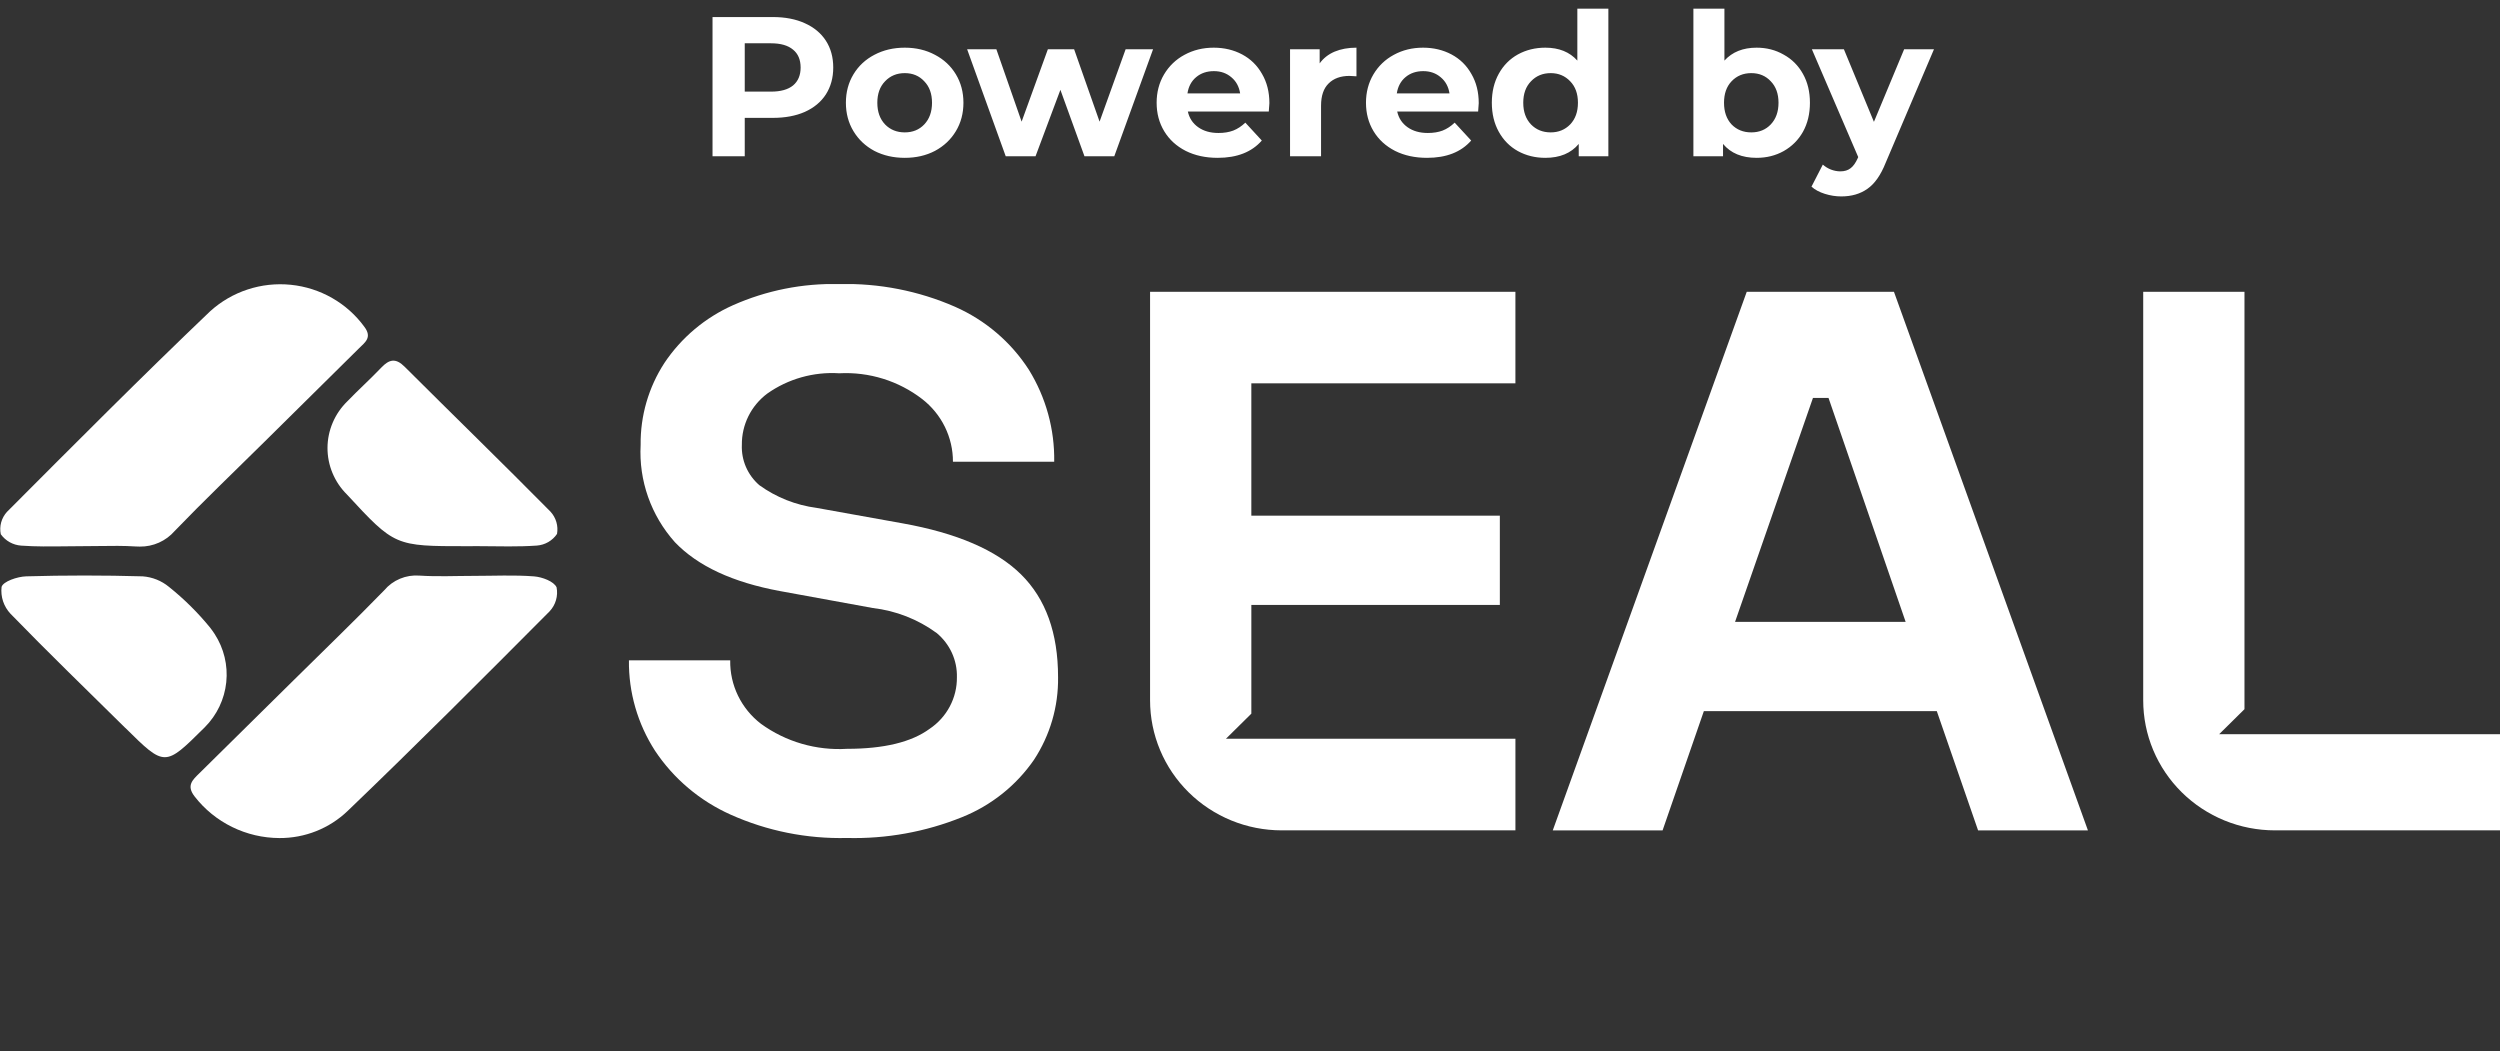
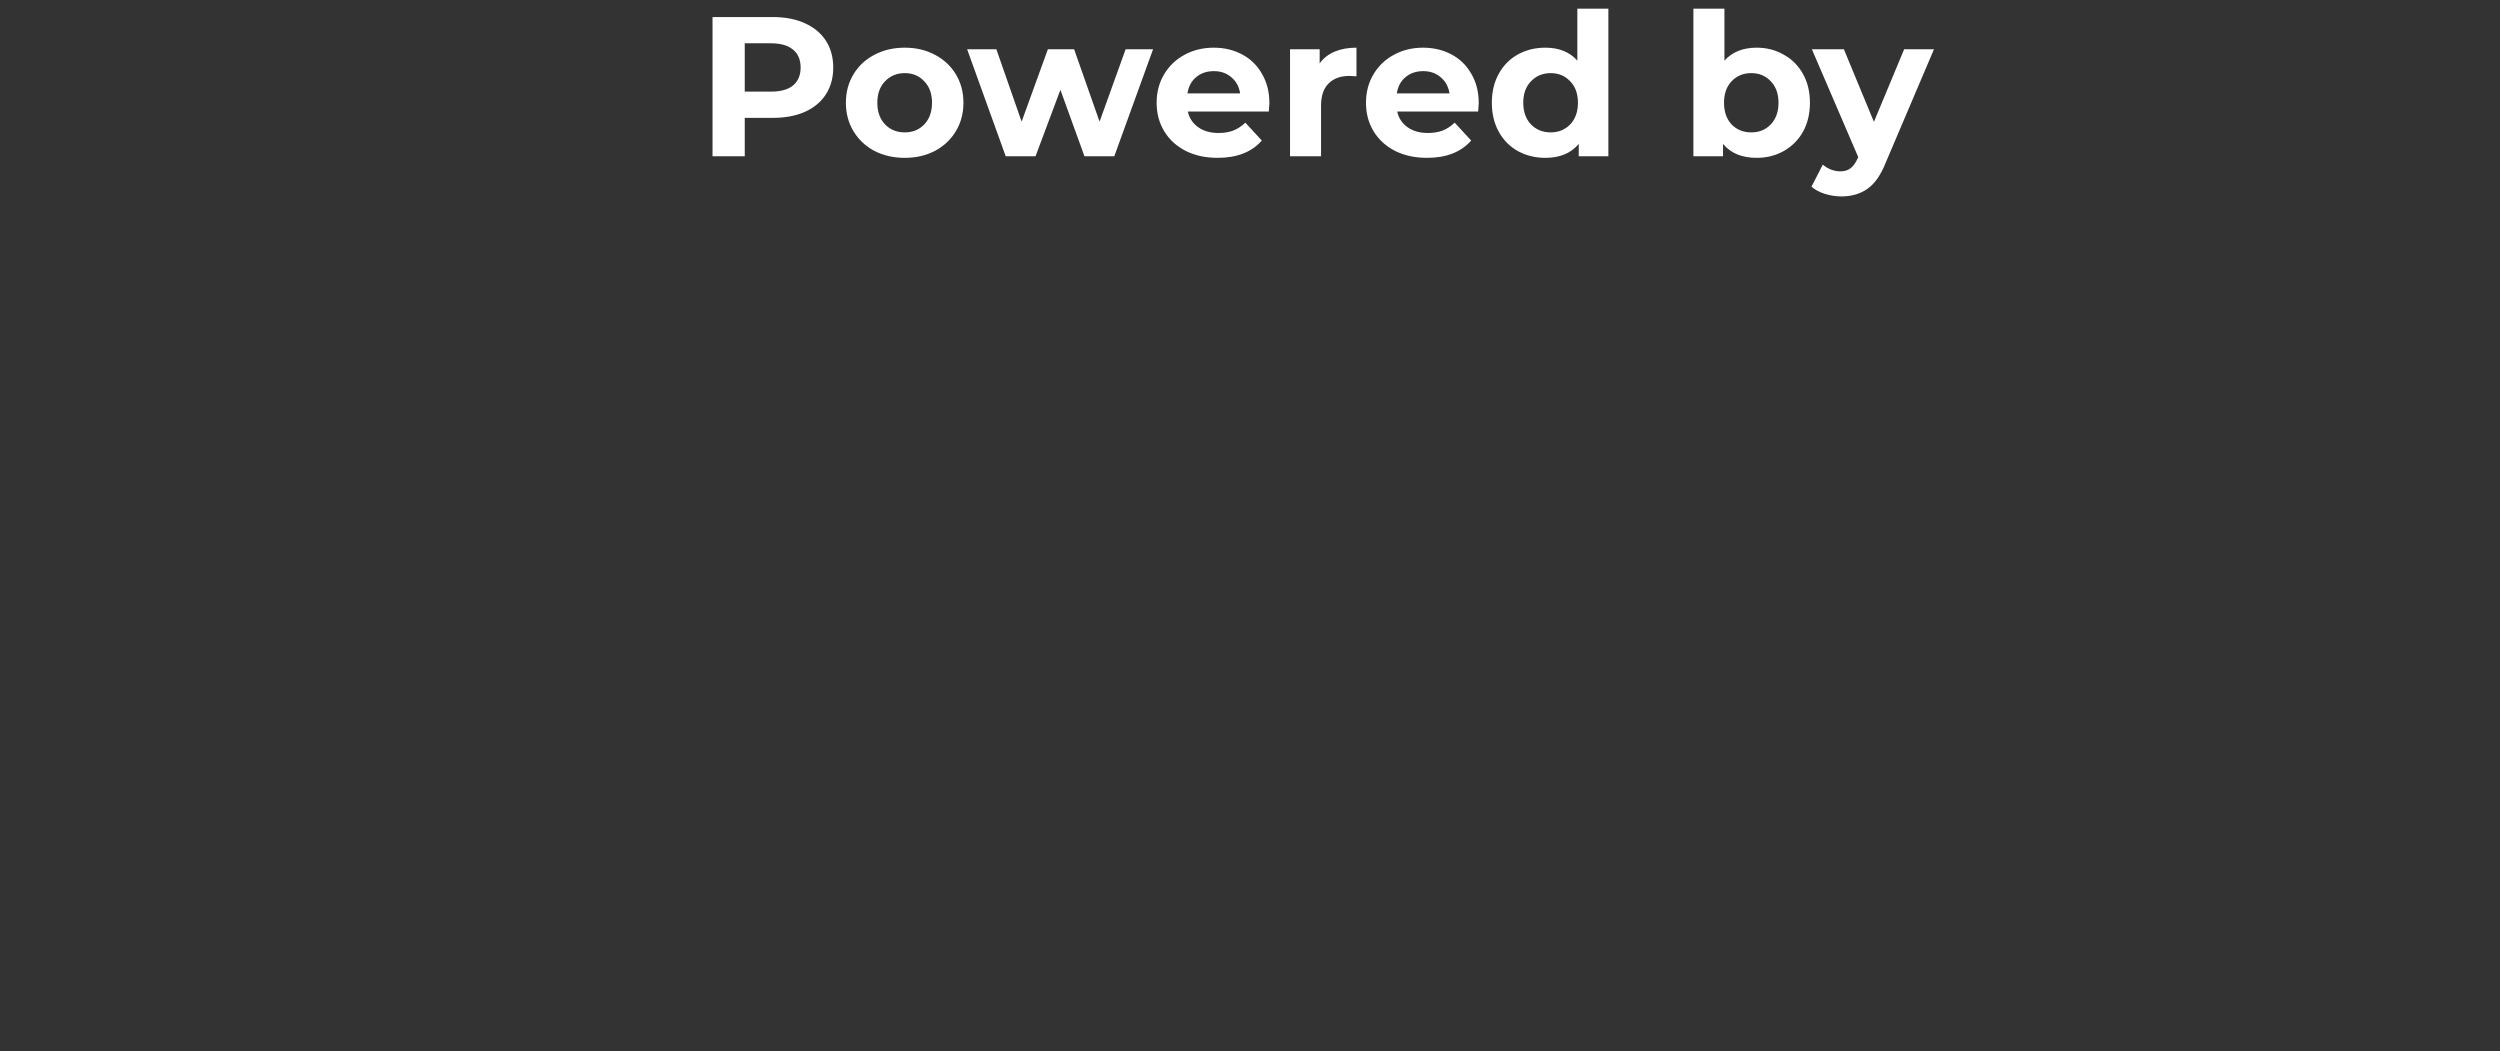
<svg xmlns="http://www.w3.org/2000/svg" width="176" height="74" viewBox="0 0 176 74" fill="none">
  <rect x="0" y="0" width="176" height="74" fill="#333333" stroke="none" />
  <path d="M54.404 1.2C55.272 1.2 56.023 1.345 56.658 1.634C57.302 1.923 57.797 2.334 58.142 2.866C58.487 3.398 58.66 4.028 58.66 4.756C58.66 5.475 58.487 6.105 58.142 6.646C57.797 7.178 57.302 7.589 56.658 7.878C56.023 8.158 55.272 8.298 54.404 8.298H52.43V11H50.162V1.2H54.404ZM54.278 6.45C54.959 6.45 55.477 6.305 55.832 6.016C56.187 5.717 56.364 5.297 56.364 4.756C56.364 4.205 56.187 3.785 55.832 3.496C55.477 3.197 54.959 3.048 54.278 3.048H52.43V6.45H54.278ZM63.696 11.112C62.902 11.112 62.188 10.949 61.553 10.622C60.928 10.286 60.438 9.824 60.084 9.236C59.729 8.648 59.551 7.981 59.551 7.234C59.551 6.487 59.729 5.82 60.084 5.232C60.438 4.644 60.928 4.187 61.553 3.86C62.188 3.524 62.902 3.356 63.696 3.356C64.489 3.356 65.198 3.524 65.823 3.86C66.449 4.187 66.939 4.644 67.293 5.232C67.648 5.82 67.826 6.487 67.826 7.234C67.826 7.981 67.648 8.648 67.293 9.236C66.939 9.824 66.449 10.286 65.823 10.622C65.198 10.949 64.489 11.112 63.696 11.112ZM63.696 9.32C64.255 9.32 64.713 9.133 65.067 8.76C65.431 8.377 65.614 7.869 65.614 7.234C65.614 6.599 65.431 6.095 65.067 5.722C64.713 5.339 64.255 5.148 63.696 5.148C63.136 5.148 62.673 5.339 62.309 5.722C61.946 6.095 61.764 6.599 61.764 7.234C61.764 7.869 61.946 8.377 62.309 8.76C62.673 9.133 63.136 9.32 63.696 9.32ZM81.176 3.468L78.446 11H76.346L74.652 6.324L72.902 11H70.802L68.086 3.468H70.144L71.922 8.564L73.77 3.468H75.618L77.41 8.564L79.244 3.468H81.176ZM89.365 7.262C89.365 7.29 89.35 7.486 89.323 7.85H83.624C83.727 8.317 83.97 8.685 84.353 8.956C84.735 9.227 85.211 9.362 85.781 9.362C86.172 9.362 86.518 9.306 86.817 9.194C87.124 9.073 87.409 8.886 87.671 8.634L88.832 9.894C88.123 10.706 87.087 11.112 85.725 11.112C84.875 11.112 84.124 10.949 83.471 10.622C82.817 10.286 82.313 9.824 81.959 9.236C81.604 8.648 81.427 7.981 81.427 7.234C81.427 6.497 81.599 5.834 81.945 5.246C82.299 4.649 82.78 4.187 83.386 3.86C84.002 3.524 84.689 3.356 85.445 3.356C86.182 3.356 86.849 3.515 87.447 3.832C88.044 4.149 88.51 4.607 88.847 5.204C89.192 5.792 89.365 6.478 89.365 7.262ZM85.459 5.008C84.964 5.008 84.549 5.148 84.213 5.428C83.876 5.708 83.671 6.091 83.597 6.576H87.306C87.232 6.1 87.026 5.722 86.691 5.442C86.355 5.153 85.944 5.008 85.459 5.008ZM92.904 4.462C93.166 4.098 93.516 3.823 93.954 3.636C94.403 3.449 94.916 3.356 95.495 3.356V5.372C95.252 5.353 95.088 5.344 95.004 5.344C94.379 5.344 93.889 5.521 93.534 5.876C93.18 6.221 93.002 6.744 93.002 7.444V11H90.819V3.468H92.904V4.462ZM104.103 7.262C104.103 7.29 104.089 7.486 104.061 7.85H98.363C98.466 8.317 98.708 8.685 99.091 8.956C99.474 9.227 99.95 9.362 100.519 9.362C100.911 9.362 101.256 9.306 101.555 9.194C101.863 9.073 102.147 8.886 102.409 8.634L103.571 9.894C102.861 10.706 101.825 11.112 100.463 11.112C99.614 11.112 98.862 10.949 98.209 10.622C97.555 10.286 97.052 9.824 96.697 9.236C96.342 8.648 96.165 7.981 96.165 7.234C96.165 6.497 96.338 5.834 96.683 5.246C97.037 4.649 97.518 4.187 98.125 3.86C98.741 3.524 99.427 3.356 100.183 3.356C100.92 3.356 101.587 3.515 102.185 3.832C102.782 4.149 103.249 4.607 103.585 5.204C103.93 5.792 104.103 6.478 104.103 7.262ZM100.197 5.008C99.702 5.008 99.287 5.148 98.951 5.428C98.615 5.708 98.409 6.091 98.335 6.576H102.045C101.97 6.1 101.765 5.722 101.429 5.442C101.093 5.153 100.682 5.008 100.197 5.008ZM113.229 0.612V11H111.143V10.132C110.601 10.785 109.817 11.112 108.791 11.112C108.081 11.112 107.437 10.953 106.859 10.636C106.289 10.319 105.841 9.866 105.515 9.278C105.188 8.69 105.025 8.009 105.025 7.234C105.025 6.459 105.188 5.778 105.515 5.19C105.841 4.602 106.289 4.149 106.859 3.832C107.437 3.515 108.081 3.356 108.791 3.356C109.752 3.356 110.503 3.659 111.045 4.266V0.612H113.229ZM109.169 9.32C109.719 9.32 110.177 9.133 110.541 8.76C110.905 8.377 111.087 7.869 111.087 7.234C111.087 6.599 110.905 6.095 110.541 5.722C110.177 5.339 109.719 5.148 109.169 5.148C108.609 5.148 108.147 5.339 107.783 5.722C107.419 6.095 107.237 6.599 107.237 7.234C107.237 7.869 107.419 8.377 107.783 8.76C108.147 9.133 108.609 9.32 109.169 9.32ZM123.667 3.356C124.367 3.356 125.002 3.519 125.571 3.846C126.15 4.163 126.602 4.616 126.929 5.204C127.256 5.783 127.419 6.459 127.419 7.234C127.419 8.009 127.256 8.69 126.929 9.278C126.602 9.857 126.15 10.309 125.571 10.636C125.002 10.953 124.367 11.112 123.667 11.112C122.631 11.112 121.842 10.785 121.301 10.132V11H119.215V0.612H121.399V4.266C121.95 3.659 122.706 3.356 123.667 3.356ZM123.289 9.32C123.849 9.32 124.306 9.133 124.661 8.76C125.025 8.377 125.207 7.869 125.207 7.234C125.207 6.599 125.025 6.095 124.661 5.722C124.306 5.339 123.849 5.148 123.289 5.148C122.729 5.148 122.267 5.339 121.903 5.722C121.548 6.095 121.371 6.599 121.371 7.234C121.371 7.869 121.548 8.377 121.903 8.76C122.267 9.133 122.729 9.32 123.289 9.32ZM136.152 3.468L132.75 11.462C132.405 12.33 131.975 12.941 131.462 13.296C130.958 13.651 130.347 13.828 129.628 13.828C129.236 13.828 128.849 13.767 128.466 13.646C128.083 13.525 127.771 13.357 127.528 13.142L128.326 11.588C128.494 11.737 128.685 11.854 128.9 11.938C129.124 12.022 129.343 12.064 129.558 12.064C129.857 12.064 130.099 11.989 130.286 11.84C130.473 11.7 130.641 11.462 130.79 11.126L130.818 11.056L127.556 3.468H129.81L131.924 8.578L134.052 3.468H136.152Z" fill="white" />
  <g clip-path="url(#clip0_8172_7800)">
-     <path d="M51.434 57.349C49.265 56.378 47.421 54.819 46.114 52.853C44.888 50.953 44.25 48.742 44.277 46.489H51.407C51.392 47.349 51.58 48.2 51.956 48.976C52.332 49.751 52.886 50.43 53.573 50.957C55.323 52.226 57.467 52.849 59.633 52.717C62.228 52.717 64.166 52.248 65.447 51.308C66.045 50.907 66.533 50.365 66.868 49.732C67.203 49.098 67.374 48.393 67.366 47.679C67.381 47.087 67.26 46.499 67.013 45.96C66.766 45.421 66.399 44.944 65.94 44.564C64.622 43.6 63.072 42.994 61.444 42.804L54.917 41.612C51.589 40.999 49.122 39.852 47.514 38.172C45.83 36.29 44.963 33.829 45.101 31.32C45.076 29.276 45.658 27.27 46.776 25.55C47.964 23.773 49.637 22.364 51.601 21.488C53.952 20.444 56.509 19.935 59.086 19.998C61.886 19.929 64.667 20.474 67.229 21.594C69.368 22.537 71.179 24.082 72.435 26.035C73.636 27.983 74.254 30.227 74.216 32.508H67.087C67.09 31.658 66.896 30.818 66.521 30.053C66.146 29.289 65.599 28.618 64.922 28.094C63.261 26.813 61.187 26.168 59.082 26.279C57.274 26.164 55.481 26.671 54.009 27.713C53.448 28.135 52.994 28.68 52.685 29.306C52.376 29.931 52.219 30.62 52.227 31.316C52.204 31.851 52.302 32.385 52.516 32.877C52.73 33.369 53.053 33.808 53.461 34.16C54.649 35.016 56.034 35.565 57.492 35.756L63.523 36.84C67.363 37.526 70.15 38.727 71.885 40.442C73.621 42.157 74.488 44.567 74.488 47.672C74.518 49.737 73.927 51.764 72.788 53.496C71.538 55.306 69.773 56.71 67.717 57.532C65.152 58.566 62.398 59.064 59.628 58.994C56.806 59.063 54.004 58.501 51.434 57.349Z" fill="white" />
    <path d="M106.685 26.988V20.543H80.965V49.307C80.965 50.509 81.205 51.699 81.671 52.809C82.136 53.919 82.819 54.928 83.68 55.778C84.54 56.627 85.562 57.301 86.686 57.761C87.81 58.221 89.015 58.457 90.231 58.457H106.686V52.009H88.094H86.305L88.095 50.241V42.587H105.589V36.304H88.094V26.986H106.686L106.685 26.988Z" fill="white" />
-     <path d="M146.99 58.459H139.257L136.35 50.062H119.952L117.046 58.459H109.315L122.971 20.541H133.334L146.99 58.459ZM127.632 28.016L122.148 43.779H134.157L128.728 28.016H127.632Z" fill="white" />
-     <path d="M158.011 51.688H156.228L158.011 49.927V20.543H150.882V49.307C150.882 50.509 151.122 51.699 151.587 52.809C152.053 53.919 152.736 54.928 153.596 55.778C154.457 56.628 155.478 57.301 156.603 57.761C157.727 58.221 158.932 58.457 160.148 58.457H176V51.687H158.011V51.688Z" fill="white" />
    <path d="M13.702 56.072C13.097 55.296 13.566 54.9 14.043 54.43C16.247 52.252 18.451 50.076 20.657 47.902C22.794 45.791 24.958 43.705 27.052 41.554C27.35 41.199 27.731 40.92 28.161 40.741C28.591 40.561 29.059 40.486 29.525 40.522C30.795 40.606 32.073 40.542 33.349 40.542C34.766 40.542 36.189 40.469 37.598 40.577C38.17 40.621 38.999 40.932 39.184 41.349C39.241 41.648 39.227 41.956 39.142 42.248C39.058 42.541 38.905 42.809 38.697 43.033C33.999 47.755 29.291 52.471 24.479 57.086C23.192 58.323 21.464 59.01 19.668 58.999C18.513 58.994 17.375 58.728 16.341 58.22C15.306 57.713 14.404 56.978 13.702 56.072ZM8.822 51.248C6.118 48.578 3.386 45.936 0.74 43.209C0.503 42.957 0.325 42.658 0.216 42.332C0.108 42.006 0.072 41.661 0.111 41.32C0.217 40.934 1.223 40.594 1.837 40.575C4.573 40.497 7.311 40.497 10.05 40.575C10.729 40.626 11.375 40.886 11.897 41.318C12.962 42.17 13.933 43.131 14.792 44.185C14.903 44.328 15.009 44.476 15.108 44.628C15.765 45.638 16.054 46.838 15.929 48.032C15.804 49.226 15.271 50.342 14.419 51.197L14.386 51.229C12.991 52.613 12.299 53.306 11.603 53.306C10.908 53.306 10.217 52.622 8.826 51.247L8.822 51.248ZM9.55 38.471C8.706 38.416 7.86 38.428 7.014 38.44C6.633 38.445 6.253 38.45 5.873 38.45C5.451 38.45 5.029 38.455 4.608 38.461C3.566 38.473 2.525 38.487 1.491 38.412C1.206 38.392 0.93 38.309 0.681 38.17C0.433 38.031 0.219 37.839 0.055 37.609C-0.002 37.331 0.008 37.045 0.083 36.772C0.159 36.499 0.298 36.247 0.489 36.037C5.22 31.294 9.945 26.543 14.792 21.916C15.552 21.226 16.45 20.702 17.43 20.38C18.409 20.058 19.446 19.945 20.473 20.049C21.499 20.152 22.492 20.47 23.385 20.981C24.278 21.491 25.051 22.183 25.653 23.011C26.216 23.762 25.697 24.101 25.276 24.519C23.047 26.73 20.814 28.938 18.578 31.142C16.479 33.218 14.343 35.258 12.295 37.385C11.992 37.733 11.615 38.012 11.191 38.201C10.767 38.391 10.306 38.486 9.84 38.48C9.745 38.48 9.649 38.477 9.553 38.471L9.55 38.471ZM33.28 38.447V38.452H32.856C27.794 38.452 27.794 38.452 24.418 34.806C23.984 34.375 23.64 33.863 23.407 33.301C23.173 32.738 23.054 32.135 23.056 31.527C23.059 30.919 23.183 30.317 23.422 29.756C23.66 29.196 24.008 28.687 24.446 28.259C25.225 27.45 26.062 26.698 26.84 25.882C27.394 25.3 27.851 25.183 28.484 25.815C31.9 29.222 35.361 32.586 38.752 36.017C38.946 36.227 39.088 36.478 39.168 36.75C39.248 37.023 39.264 37.31 39.214 37.589C39.056 37.822 38.847 38.017 38.602 38.159C38.357 38.301 38.083 38.386 37.8 38.408C37.141 38.455 36.479 38.467 35.818 38.467C34.975 38.467 34.13 38.446 33.284 38.446L33.28 38.447Z" fill="white" />
  </g>
  <defs>
    <clipPath id="clip0_8172_7800">
-       <rect width="176" height="39" fill="white" transform="translate(0 20)" />
-     </clipPath>
+       </clipPath>
  </defs>
</svg>